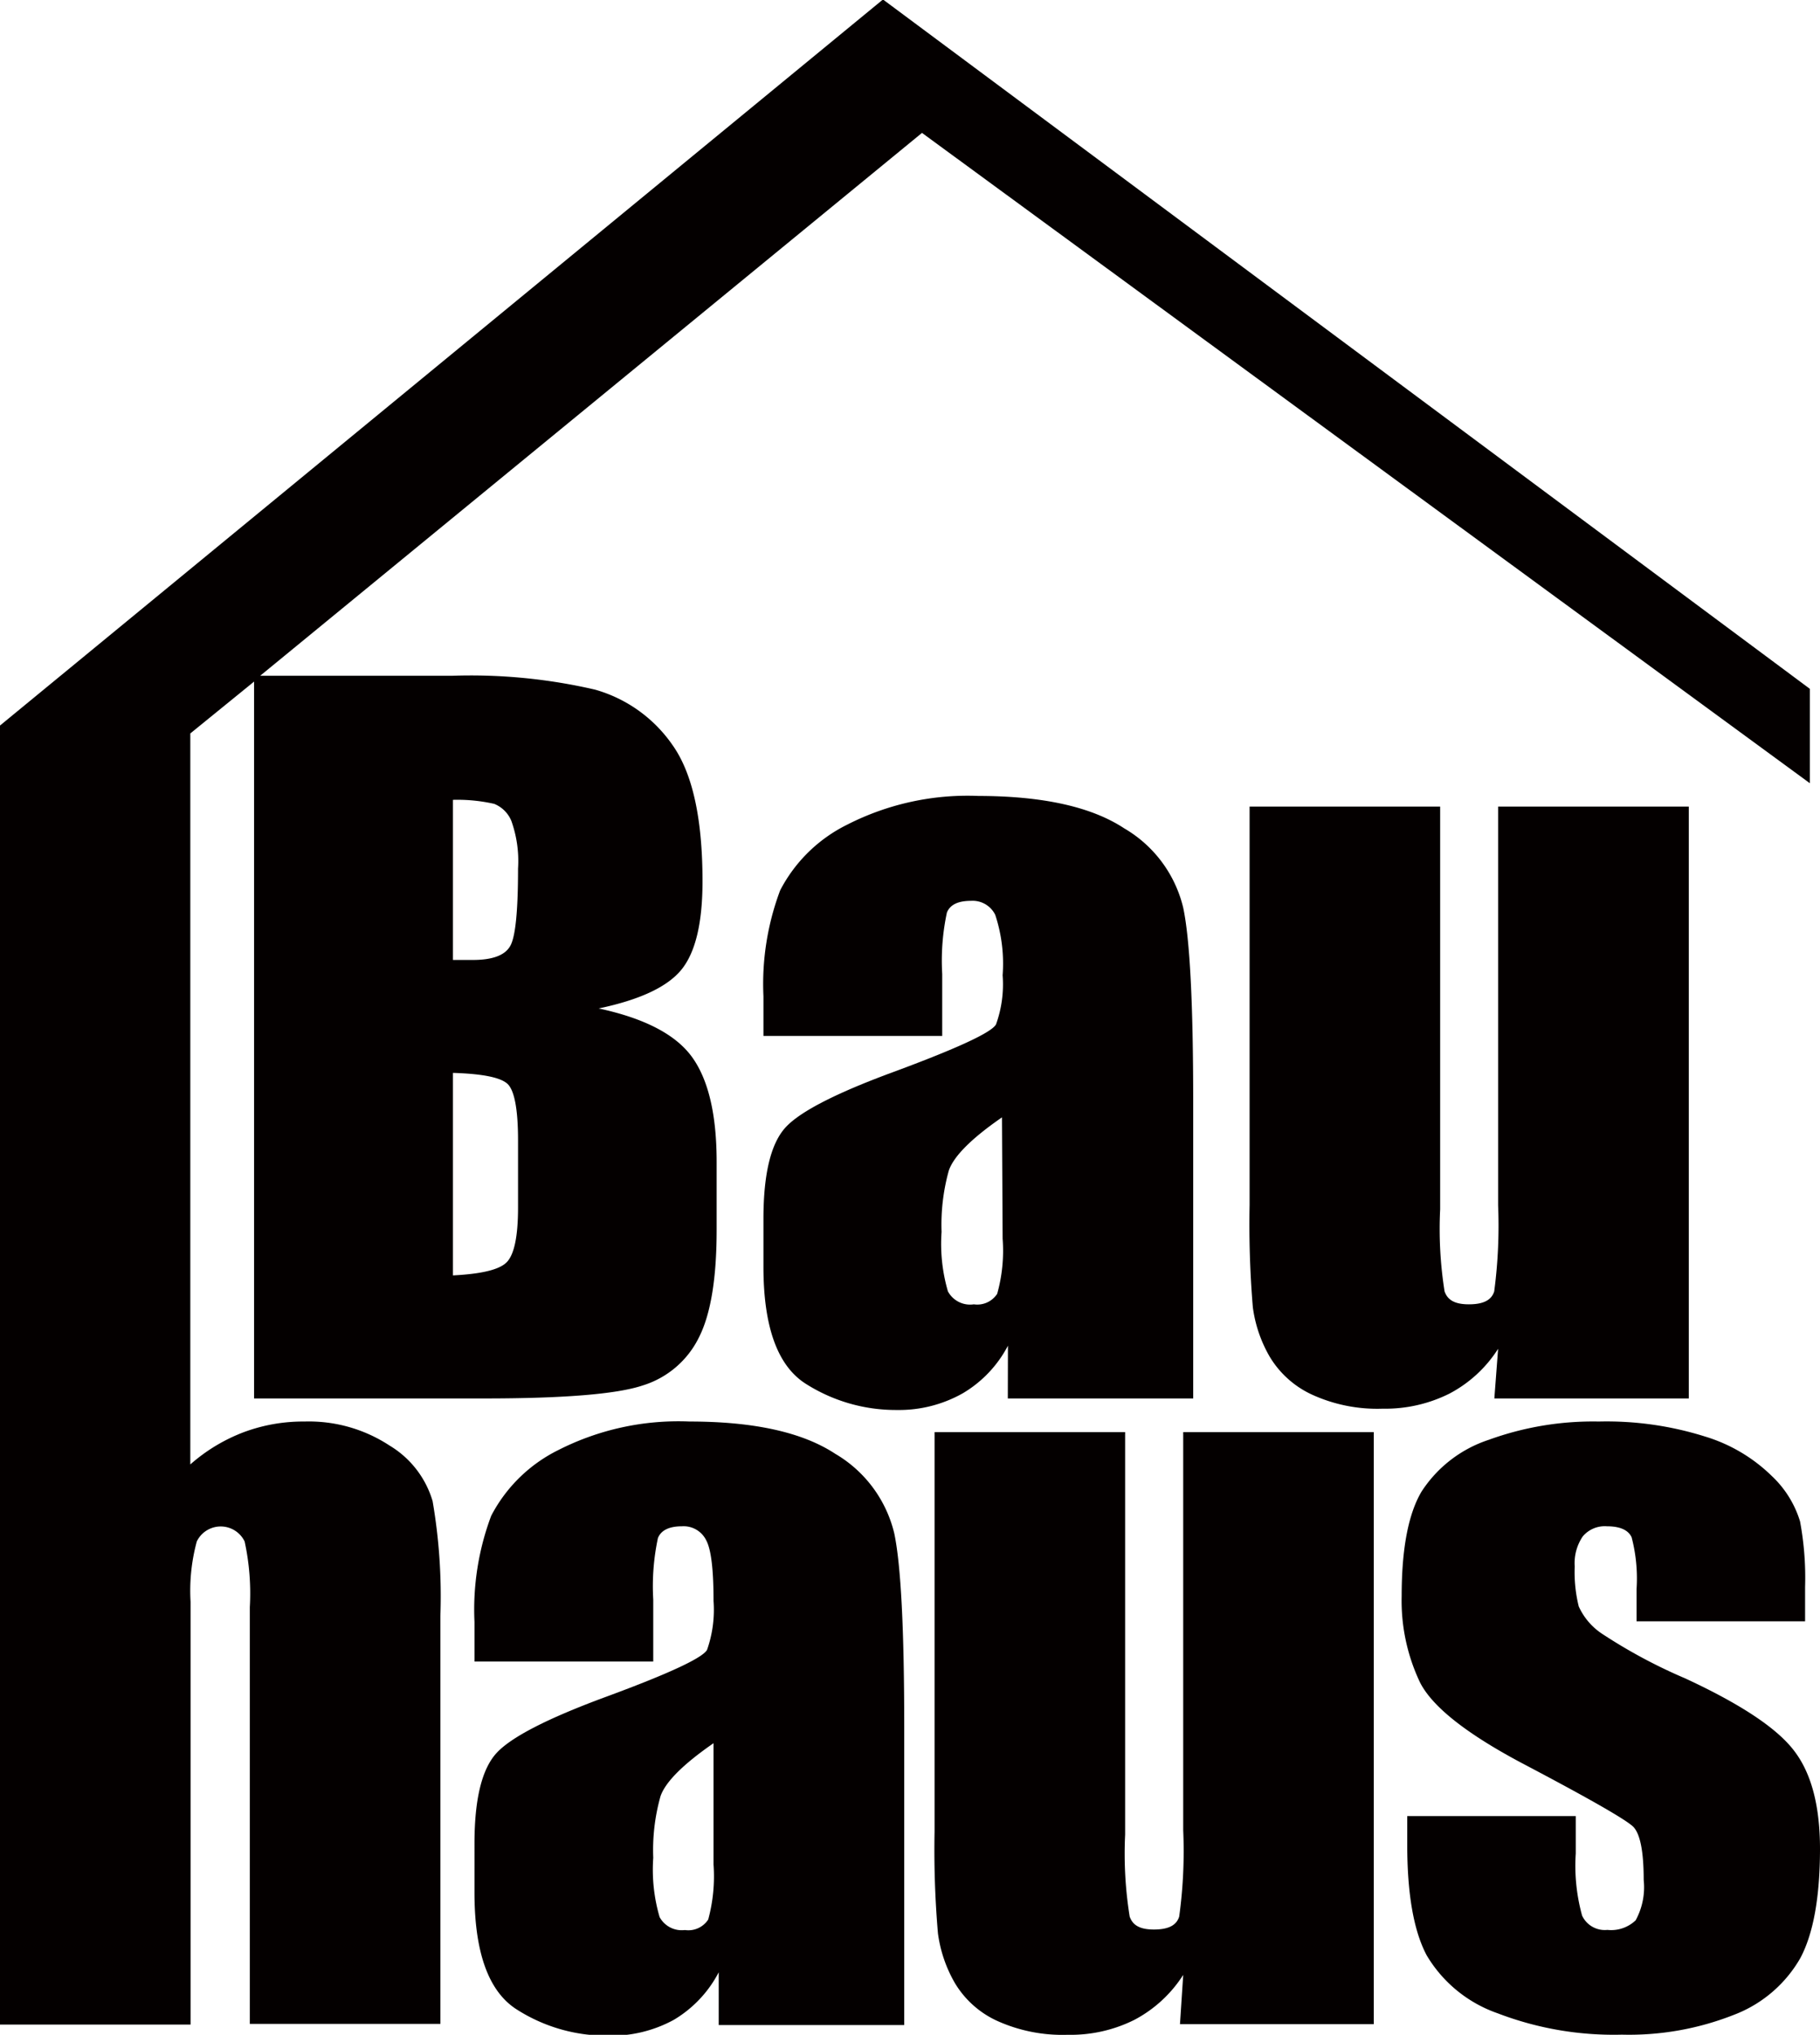
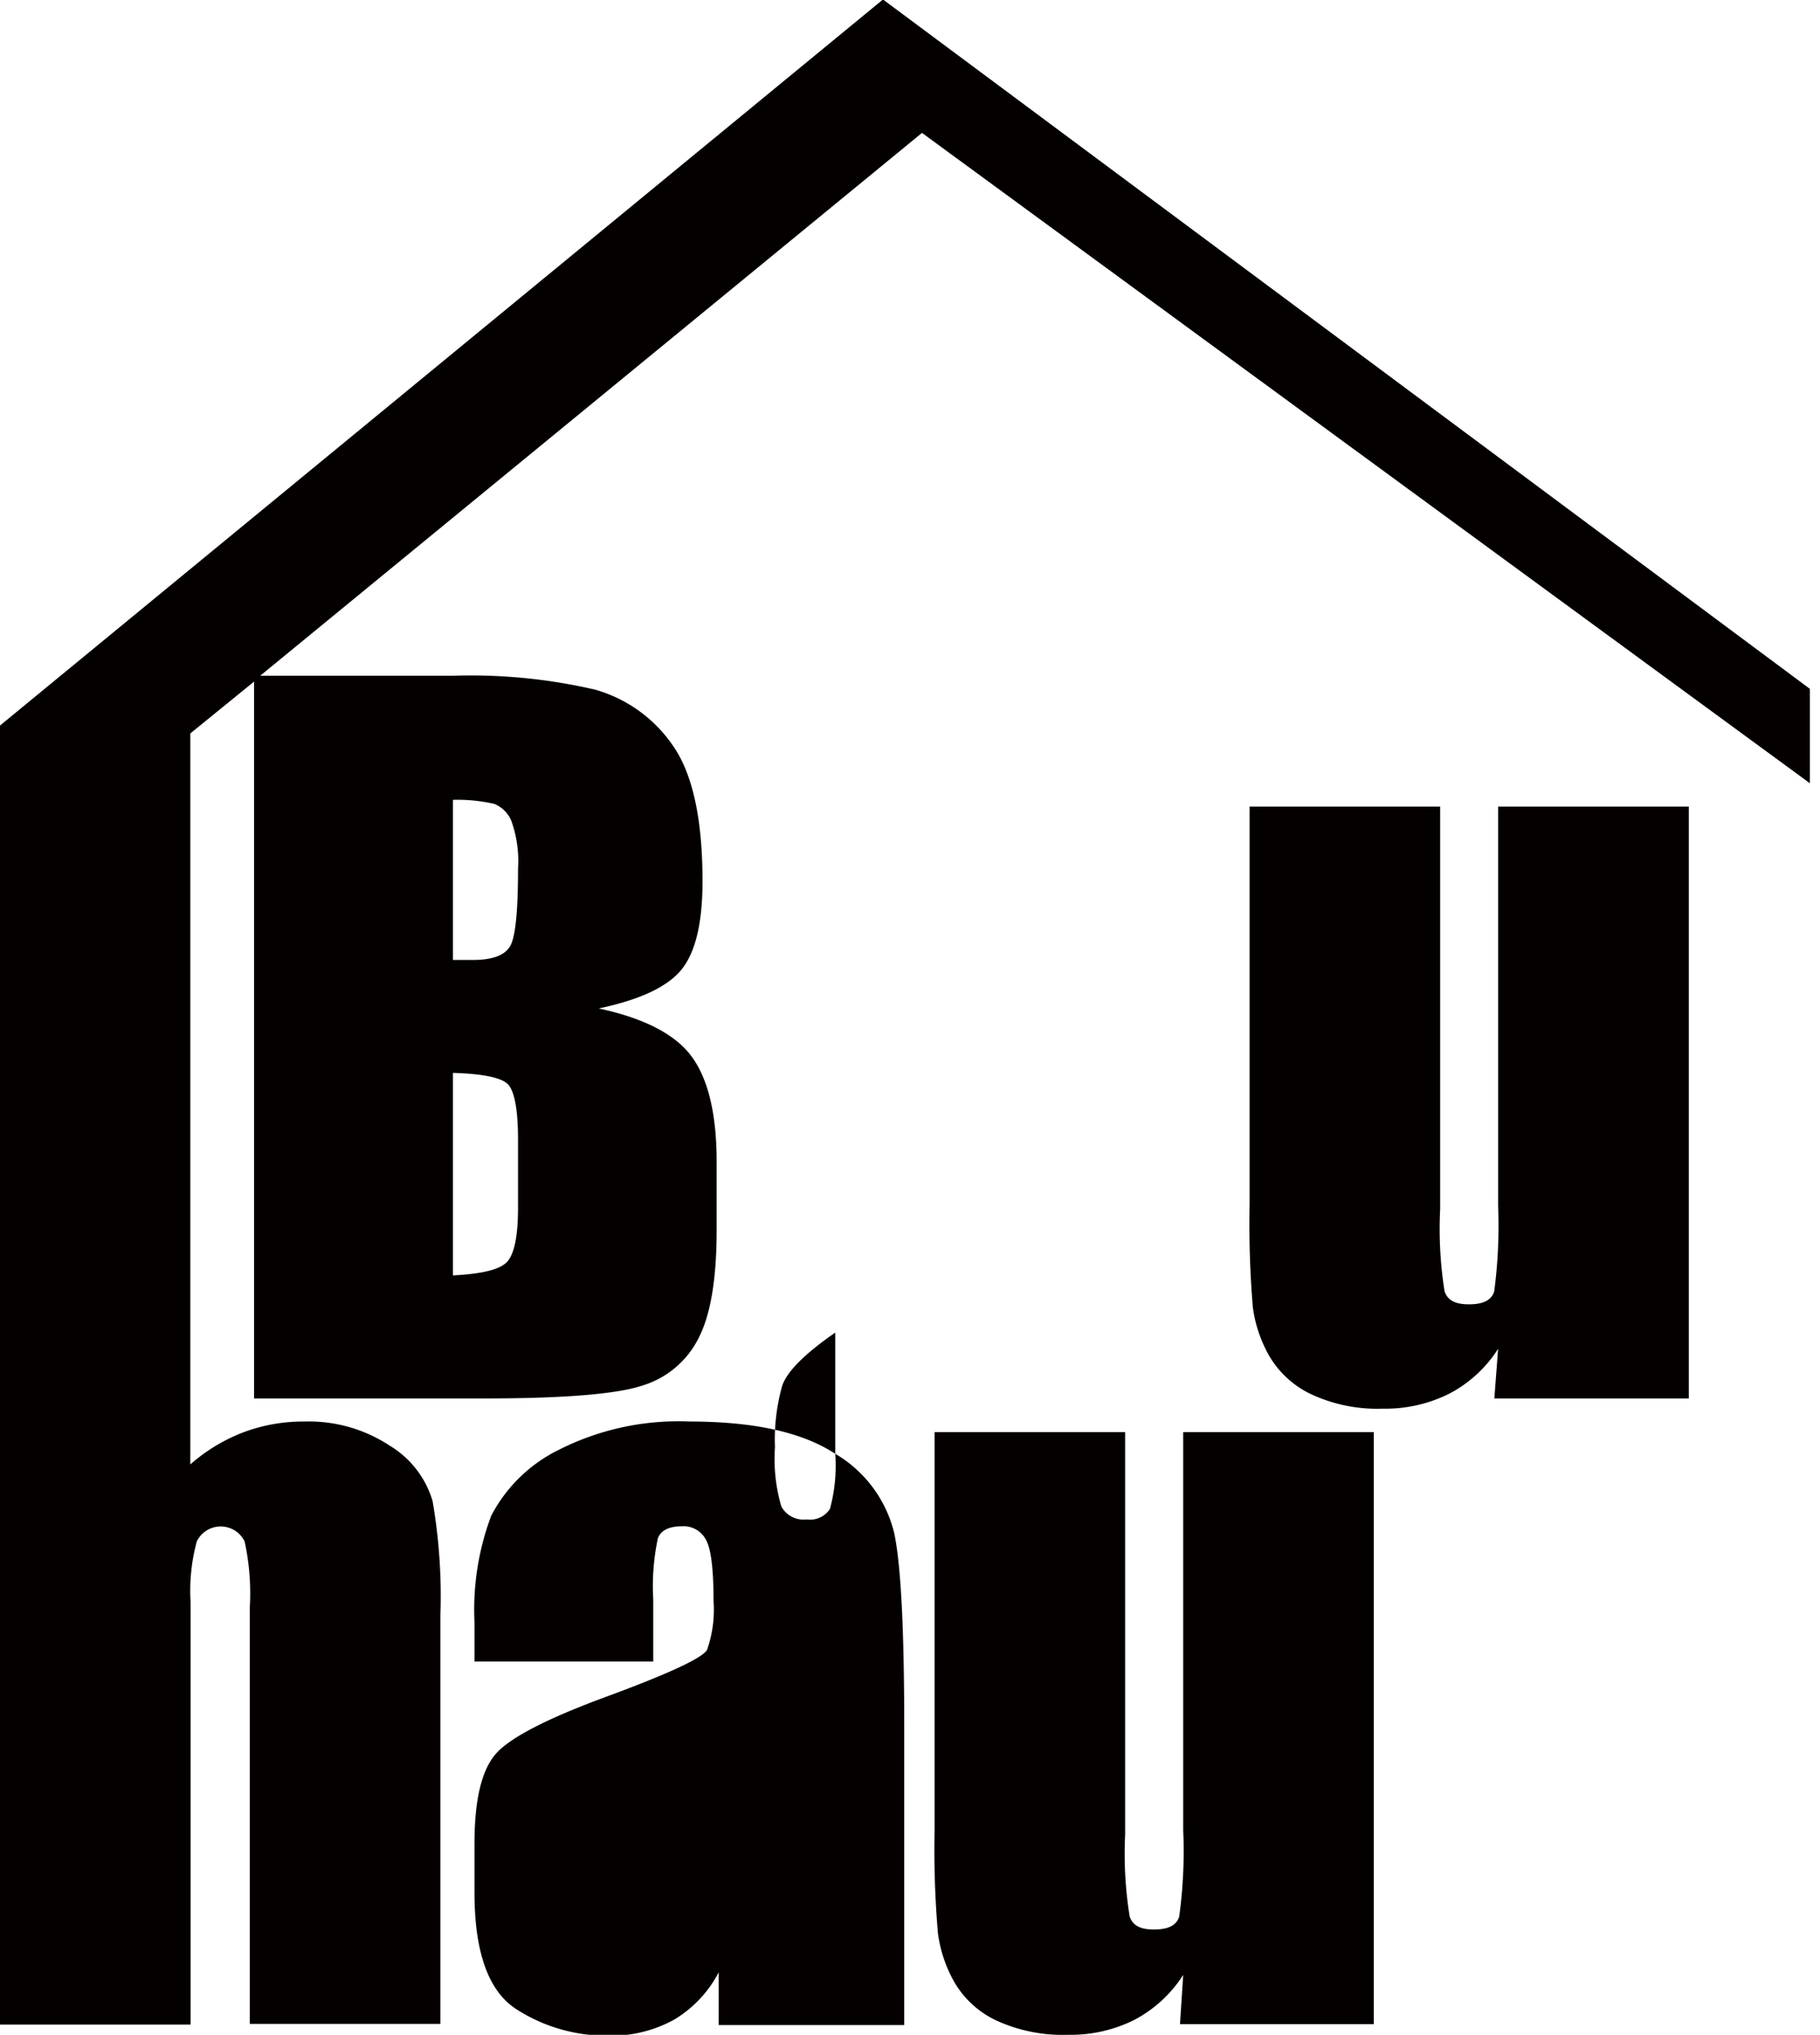
<svg xmlns="http://www.w3.org/2000/svg" id="レイヤー_1" data-name="レイヤー 1" viewBox="0 0 140.39 156.94">
  <defs>
    <style>.cls-1{fill:#040000;}</style>
  </defs>
  <path class="cls-1" d="M388.07,326.9q9.24,0,12.23-1a7.19,7.19,0,0,0,4.35-3.72q1.37-2.71,1.36-8.36v-5.16q0-5.45-1.89-8.08c-1.26-1.75-3.67-3-7.21-3.76q4.77-1,6.39-3t1.62-6.81q0-7.21-2.29-10.47a10.86,10.86,0,0,0-6-4.31,42.47,42.47,0,0,0-11-1.07H370.8l51.05-41.87,68.49,50.16v-7.28L418.84,219l-68.11,56,0,.19h0v100h14.7V342.58a14.51,14.51,0,0,1,.48-4.65,2.05,2.05,0,0,1,3.69,0A18.83,18.83,0,0,1,370,343v32.14h14.7V343.68a43.23,43.23,0,0,0-.6-8.86,7.45,7.45,0,0,0-3.31-4.28,11.34,11.34,0,0,0-6.57-1.86,13.11,13.11,0,0,0-4.71.83,13.43,13.43,0,0,0-4.1,2.48V275.61l4.92-4V326.9Zm-2.4-46.17a12.87,12.87,0,0,1,3.18.31,2.4,2.4,0,0,1,1.33,1.33,9.2,9.2,0,0,1,.51,3.66q0,5-.62,6c-.41.7-1.37,1.05-2.87,1.05l-1.53,0Zm0,21.06c2.28.07,3.69.35,4.22.86s.8,2,.8,4.33v5.2c0,2.24-.3,3.65-.89,4.23s-2,.89-4.13,1Z" transform="translate(-350.73 -219.04)" />
-   <path class="cls-1" d="M428.47,326.9h14.3V304q0-11.33-.77-14.95a9.7,9.7,0,0,0-4.55-6.12q-3.78-2.49-11.24-2.5a20.43,20.43,0,0,0-10.12,2.21,11.62,11.62,0,0,0-5.18,5.07,20.54,20.54,0,0,0-1.29,8.17v3.06h13.79v-4.78a17.71,17.71,0,0,1,.36-4.73c.24-.61.86-.91,1.86-.91a1.94,1.94,0,0,1,1.87,1.08,12,12,0,0,1,.57,4.66,9.12,9.12,0,0,1-.51,3.79c-.34.62-2.93,1.82-7.75,3.61q-6.78,2.48-8.48,4.33t-1.71,7v3.75q0,6.91,3.22,9a12.94,12.94,0,0,0,7.08,2.05A10,10,0,0,0,425,326.5a9.22,9.22,0,0,0,3.48-3.67Zm-.4-12.32a12.33,12.33,0,0,1-.42,4.25,1.83,1.83,0,0,1-1.8.81,1.94,1.94,0,0,1-2-1,13.07,13.07,0,0,1-.49-4.58,15.59,15.59,0,0,1,.56-4.74c.38-1.1,1.74-2.47,4.1-4.1Z" transform="translate(-350.73 -219.04)" />
  <path class="cls-1" d="M466,326.9h15V281.25H466.29V312a38.59,38.59,0,0,1-.3,6.64c-.21.69-.86,1-1.95,1s-1.65-.33-1.88-1a30.82,30.82,0,0,1-.34-6.33V281.25h-14.7V312a76.68,76.68,0,0,0,.25,7.86,10.27,10.27,0,0,0,1.29,3.8,7.42,7.42,0,0,0,3.22,2.92,12.1,12.1,0,0,0,5.5,1.11,11.07,11.07,0,0,0,5.15-1.16,9.92,9.92,0,0,0,3.76-3.46Z" transform="translate(-350.73 -219.04)" />
-   <path class="cls-1" d="M415.16,331.17q-3.78-2.49-11.24-2.49a20.43,20.43,0,0,0-10.12,2.2,11.67,11.67,0,0,0-5.18,5.07,20.59,20.59,0,0,0-1.29,8.18v3.06h13.79v-4.78a17.81,17.81,0,0,1,.36-4.74c.24-.6.86-.91,1.86-.91a1.94,1.94,0,0,1,1.87,1.09c.38.72.56,2.27.56,4.66a9.33,9.33,0,0,1-.5,3.78c-.34.62-2.93,1.83-7.76,3.61q-6.76,2.49-8.47,4.34t-1.71,7V365q0,6.91,3.22,9a12.85,12.85,0,0,0,7.07,2.05,10.08,10.08,0,0,0,5.08-1.22,9.2,9.2,0,0,0,3.47-3.67v4.07h14.31V352.24q0-11.31-.77-14.94A9.75,9.75,0,0,0,415.16,331.17Zm-9.39,31.67a12.75,12.75,0,0,1-.41,4.25,1.83,1.83,0,0,1-1.8.81,1.94,1.94,0,0,1-1.95-1,13,13,0,0,1-.49-4.57,15.31,15.31,0,0,1,.56-4.75q.57-1.65,4.09-4.09Z" transform="translate(-350.73 -219.04)" />
+   <path class="cls-1" d="M415.16,331.17q-3.78-2.49-11.24-2.49a20.43,20.43,0,0,0-10.12,2.2,11.67,11.67,0,0,0-5.18,5.07,20.59,20.59,0,0,0-1.29,8.18v3.06h13.79v-4.78a17.81,17.81,0,0,1,.36-4.74c.24-.6.86-.91,1.86-.91a1.94,1.94,0,0,1,1.87,1.09c.38.72.56,2.27.56,4.66a9.33,9.33,0,0,1-.5,3.78c-.34.62-2.93,1.83-7.76,3.61q-6.76,2.49-8.47,4.34t-1.71,7V365q0,6.91,3.22,9a12.85,12.85,0,0,0,7.07,2.05,10.08,10.08,0,0,0,5.08-1.22,9.2,9.2,0,0,0,3.47-3.67v4.07h14.31V352.24q0-11.31-.77-14.94A9.75,9.75,0,0,0,415.16,331.17Za12.75,12.75,0,0,1-.41,4.25,1.83,1.83,0,0,1-1.8.81,1.94,1.94,0,0,1-1.95-1,13,13,0,0,1-.49-4.57,15.31,15.31,0,0,1,.56-4.75q.57-1.65,4.09-4.09Z" transform="translate(-350.73 -219.04)" />
  <path class="cls-1" d="M442,360.22a36.93,36.93,0,0,1-.31,6.64c-.21.69-.85,1-1.95,1s-1.64-.34-1.87-1a30.61,30.61,0,0,1-.35-6.33V329.5h-14.7v30.79a75.43,75.43,0,0,0,.26,7.86,10.38,10.38,0,0,0,1.29,3.81,7.37,7.37,0,0,0,3.22,2.92,12.22,12.22,0,0,0,5.49,1.1,11,11,0,0,0,5.15-1.15,10,10,0,0,0,3.77-3.47l-.25,3.8H456.7V329.5H442Z" transform="translate(-350.73 -219.04)" />
-   <path class="cls-1" d="M489.12,354.07c-1.33-1.75-4.13-3.6-8.4-5.58a40.62,40.62,0,0,1-6.35-3.4,5,5,0,0,1-1.86-2.15,11,11,0,0,1-.31-3.08,3.67,3.67,0,0,1,.62-2.32,2.22,2.22,0,0,1,1.86-.78c1,0,1.65.28,1.91.85a12.6,12.6,0,0,1,.38,4v2.48h13v-2.65a23.7,23.7,0,0,0-.39-5.06,8,8,0,0,0-2.18-3.5,12.56,12.56,0,0,0-5.17-3.05,25.29,25.29,0,0,0-8.17-1.15,23.53,23.53,0,0,0-8.49,1.41,9.83,9.83,0,0,0-5.19,4q-1.53,2.59-1.53,8.06a14.67,14.67,0,0,0,1.42,6.66q1.43,2.81,7.9,6.24,7.71,4.06,8.55,4.89c.53.55.8,1.91.8,4.09a5.32,5.32,0,0,1-.62,3.12,2.73,2.73,0,0,1-2.18.74,1.93,1.93,0,0,1-1.95-1.1,14.41,14.41,0,0,1-.49-4.79v-2.89h-13v2.21c0,3.8.5,6.65,1.5,8.53a10.3,10.3,0,0,0,5.47,4.47,25,25,0,0,0,9.59,1.65,22,22,0,0,0,8.64-1.53,10,10,0,0,0,5.12-4.37q1.51-2.83,1.52-8.41C491.12,358.34,490.46,355.81,489.12,354.07Z" transform="translate(-350.73 -219.04)" />
</svg>